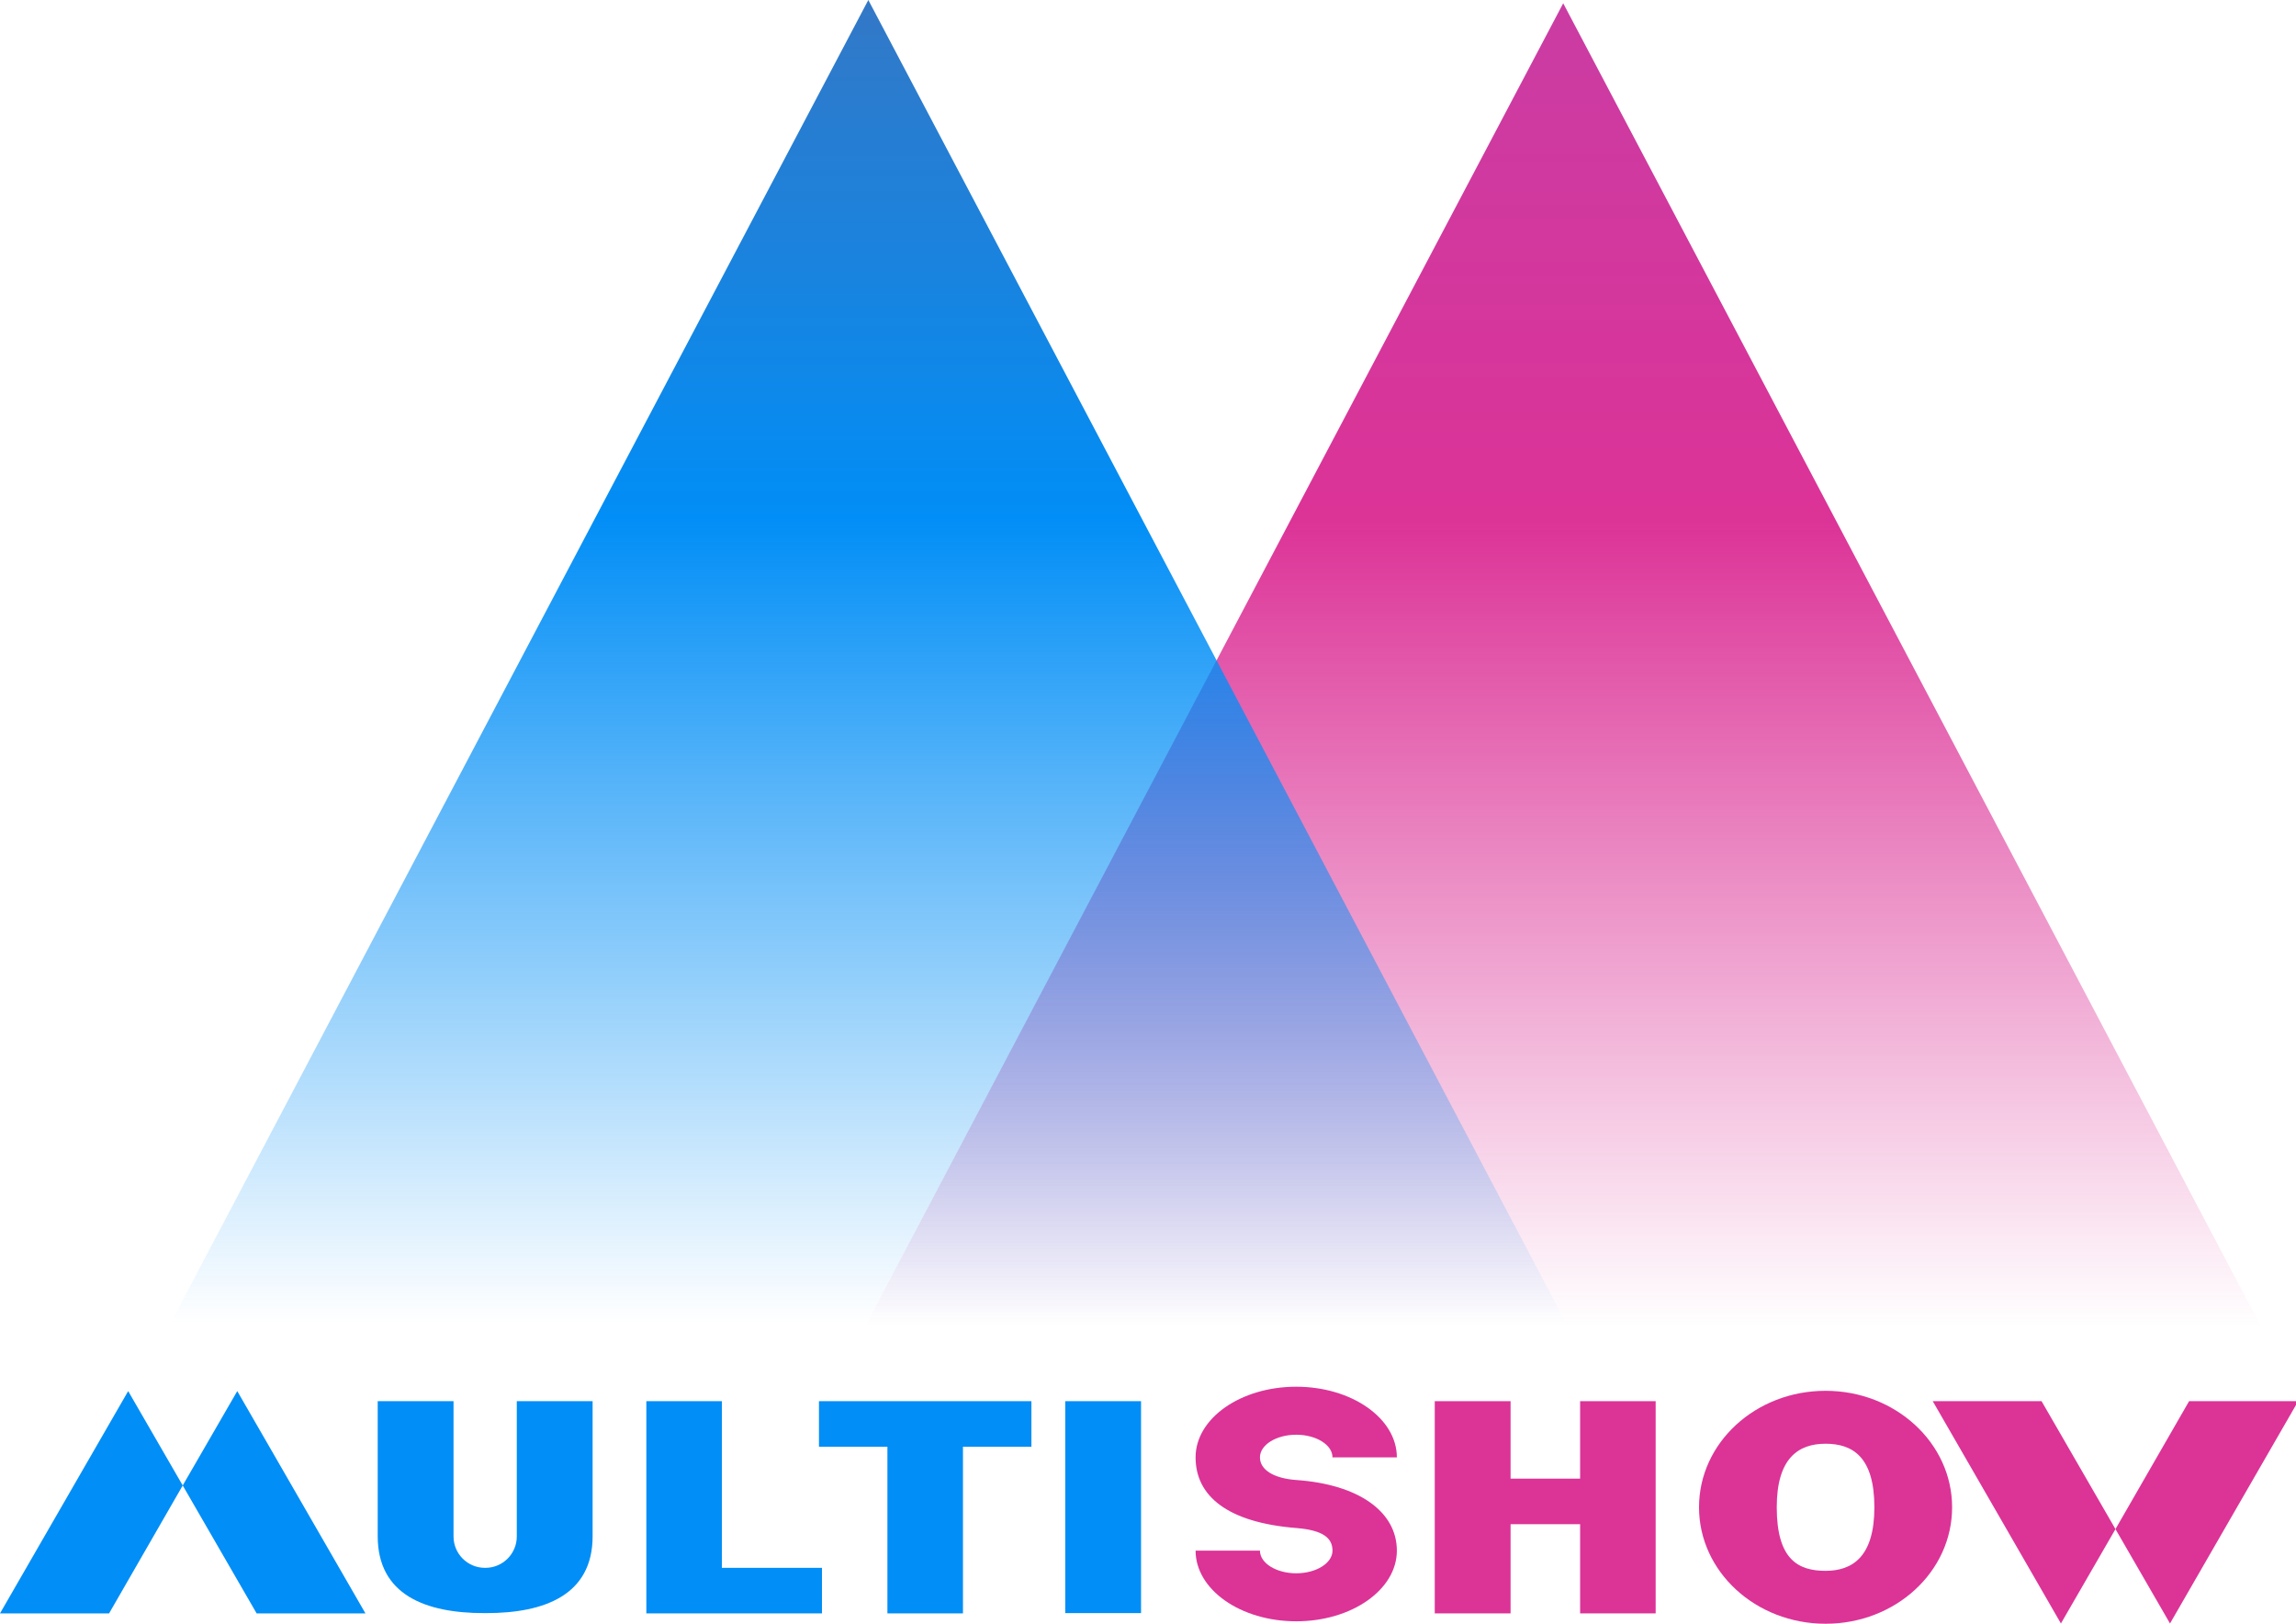
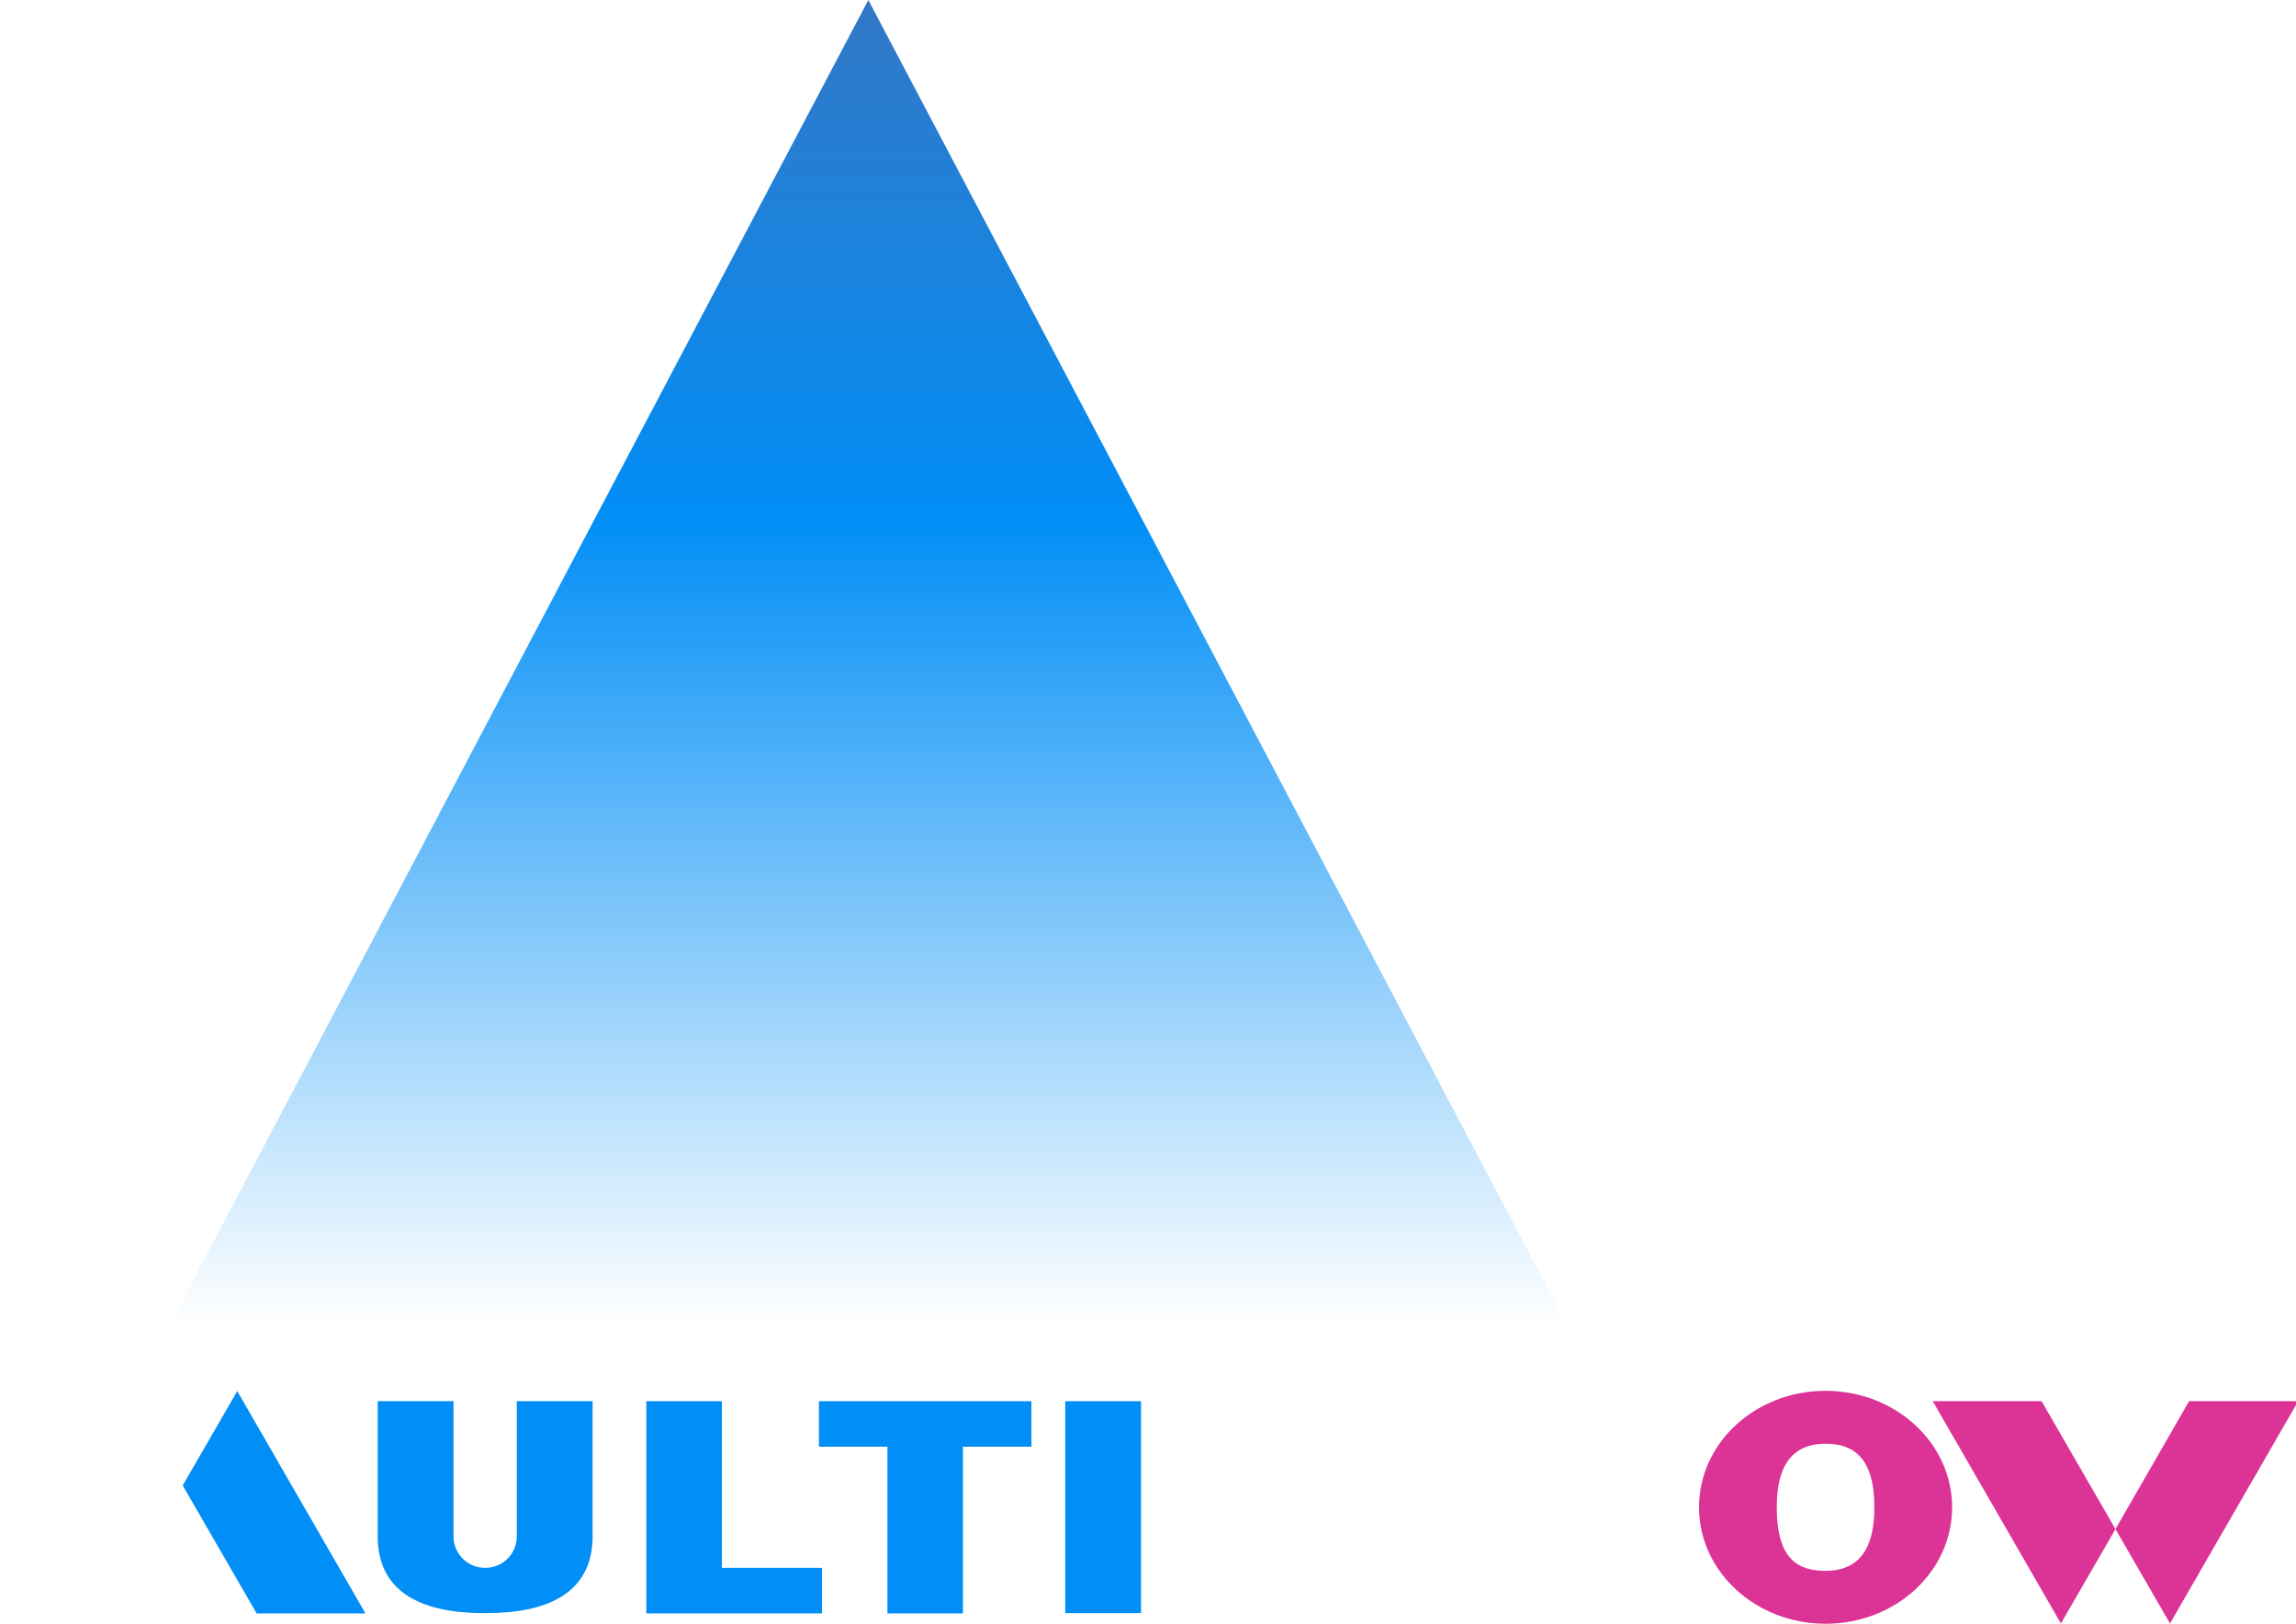
<svg xmlns="http://www.w3.org/2000/svg" version="1.1" baseProfile="basic" id="Camada_1" x="0px" y="0px" viewBox="0 0 841.9 595.3" xml:space="preserve">
  <g>
    <linearGradient id="SVGID_1_" gradientUnits="userSpaceOnUse" x1="573.15" y1="108.88" x2="573.15" y2="594.08" gradientTransform="matrix(1 0 0 -1 9.094238e-003 595.26)">
      <stop offset="0" style="stop-color:#DC3397;stop-opacity:0" />
      <stop offset="0.609" style="stop-color:#DC3397" />
      <stop offset="1" style="stop-color:#CA3CA3" />
    </linearGradient>
-     <polygon fill="url(#SVGID_1_)" points="573.2,1.2 317.2,486.4 829.1,486.4  " />
    <linearGradient id="SVGID_2_" gradientUnits="userSpaceOnUse" x1="318.4" y1="110.08" x2="318.4" y2="595.28" gradientTransform="matrix(1 0 0 -1 9.094238e-003 595.26)">
      <stop offset="0" style="stop-color:#018EF6;stop-opacity:0" />
      <stop offset="0.609" style="stop-color:#018EF6" />
      <stop offset="1" style="stop-color:#3378C6" />
    </linearGradient>
    <polygon fill="url(#SVGID_2_)" points="318.4,0 62.5,485.2 574.3,485.2  " />
    <g>
      <rect x="390.6" y="513.7" fill="#018EF6" width="27.8" height="77.7" />
      <polygon fill="#018EF6" points="264.7,574.8 264.7,513.7 237,513.7 237,591.5 301.4,591.5 301.4,574.8   " />
      <polygon fill="#018EF6" points="378.2,513.7 353.1,513.7 325.4,513.7 300.3,513.7 300.3,530.4 325.4,530.4 325.4,591.5     353.1,591.5 353.1,530.4 378.2,530.4   " />
-       <path fill="#018EF6" d="M189.5,513.7v49.6c0,6.3-5.1,11.5-11.5,11.5h-0.2c-6.3,0-11.5-5.1-11.5-11.5v-49.6h-27.8v49.5    c0,21.5,17.5,28.2,39,28.2h0.8c21.5,0,39-6.7,39-28.2v-49.5H189.5z" />
+       <path fill="#018EF6" d="M189.5,513.7v49.6c0,6.3-5.1,11.5-11.5,11.5h-0.2c-6.3,0-11.5-5.1-11.5-11.5v-49.6h-27.8v49.5    c0,21.5,17.5,28.2,39,28.2h0.8c21.5,0,39-6.7,39-28.2v-49.5H189.5" />
      <g>
        <polygon fill="#018EF6" points="134,591.5 87,510 67,544.6 94.1,591.5    " />
-         <polygon fill="#018EF6" points="0,591.5 40,591.5 67,544.6 47,510    " />
      </g>
      <g>
        <polygon fill="#DC3397" points="708.7,513.7 755.7,595.2 775.7,560.6 748.6,513.7    " />
        <polygon fill="#DC3397" points="842.7,513.7 802.7,513.7 775.7,560.6 795.7,595.2    " />
      </g>
-       <polygon fill="#DC3397" points="579.4,513.7 579.4,542.1 553.9,542.1 553.9,513.7 526.1,513.7 526.1,591.5 553.9,591.5     553.9,558.8 579.4,558.8 579.4,591.5 607.1,591.5 607.1,513.7   " />
      <path fill="#DC3397" d="M669.4,509.9c-25.7,0-46.4,19.1-46.4,42.7s20.8,42.7,46.4,42.7c25.7,0,46.4-19.1,46.4-42.7    C715.8,529,695,509.9,669.4,509.9z M669.4,575.9c-9.9,0-17.9-4-17.9-23.3c0-18.1,8-23.3,17.9-23.3c9.9,0,17.9,4.8,17.9,23.3    C687.3,570.7,679.3,575.9,669.4,575.9z" />
-       <path fill="#DC3397" d="M475.3,542.6c-8.2-0.6-13.3-3.7-13.3-8.3c0-4.6,6-8.3,13.3-8.3s13.3,3.7,13.3,8.3h23.6    c0-14.3-16.5-25.9-36.9-25.9c-20.4,0-36.9,11.6-36.9,25.9s11.9,23.9,36.9,25.9c9.9,0.8,13.3,3.7,13.3,8.3s-6,8.3-13.3,8.3    s-13.3-3.7-13.3-8.3h-23.6c0,14.3,16.5,25.9,36.9,25.9c20.4,0,36.9-11.6,36.9-25.9C512.2,554.2,498.2,544.2,475.3,542.6z" />
    </g>
  </g>
</svg>